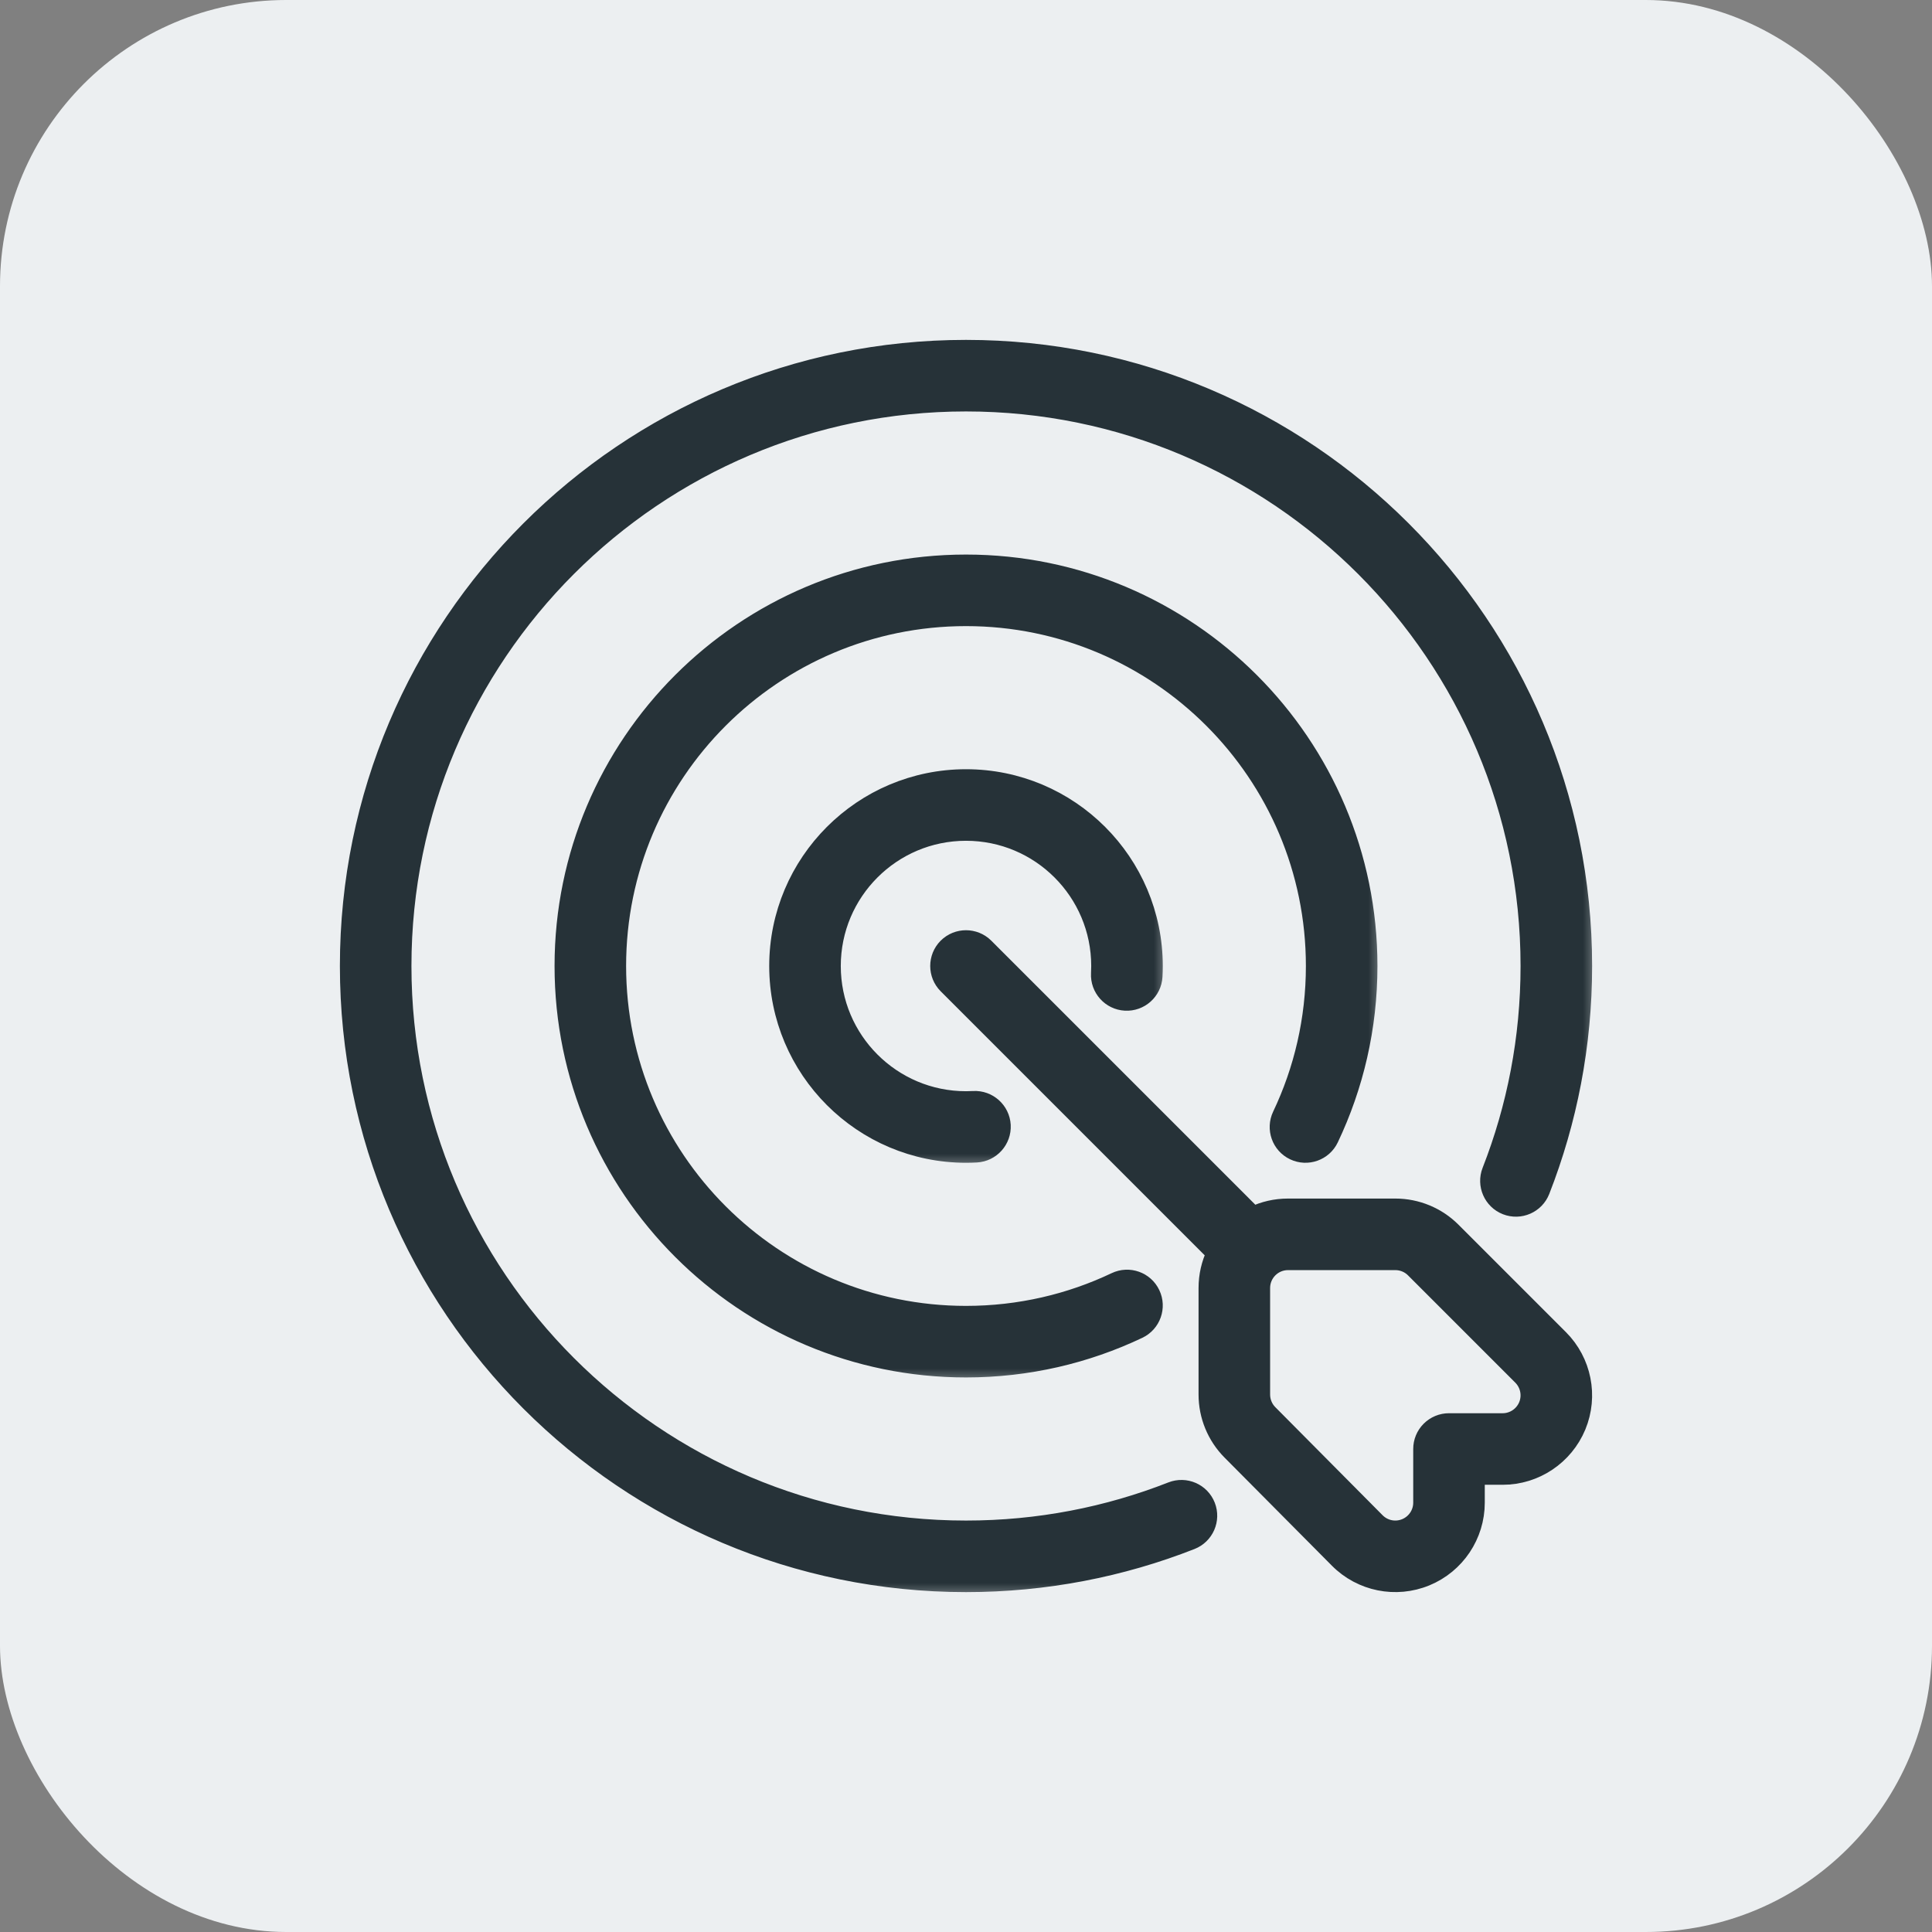
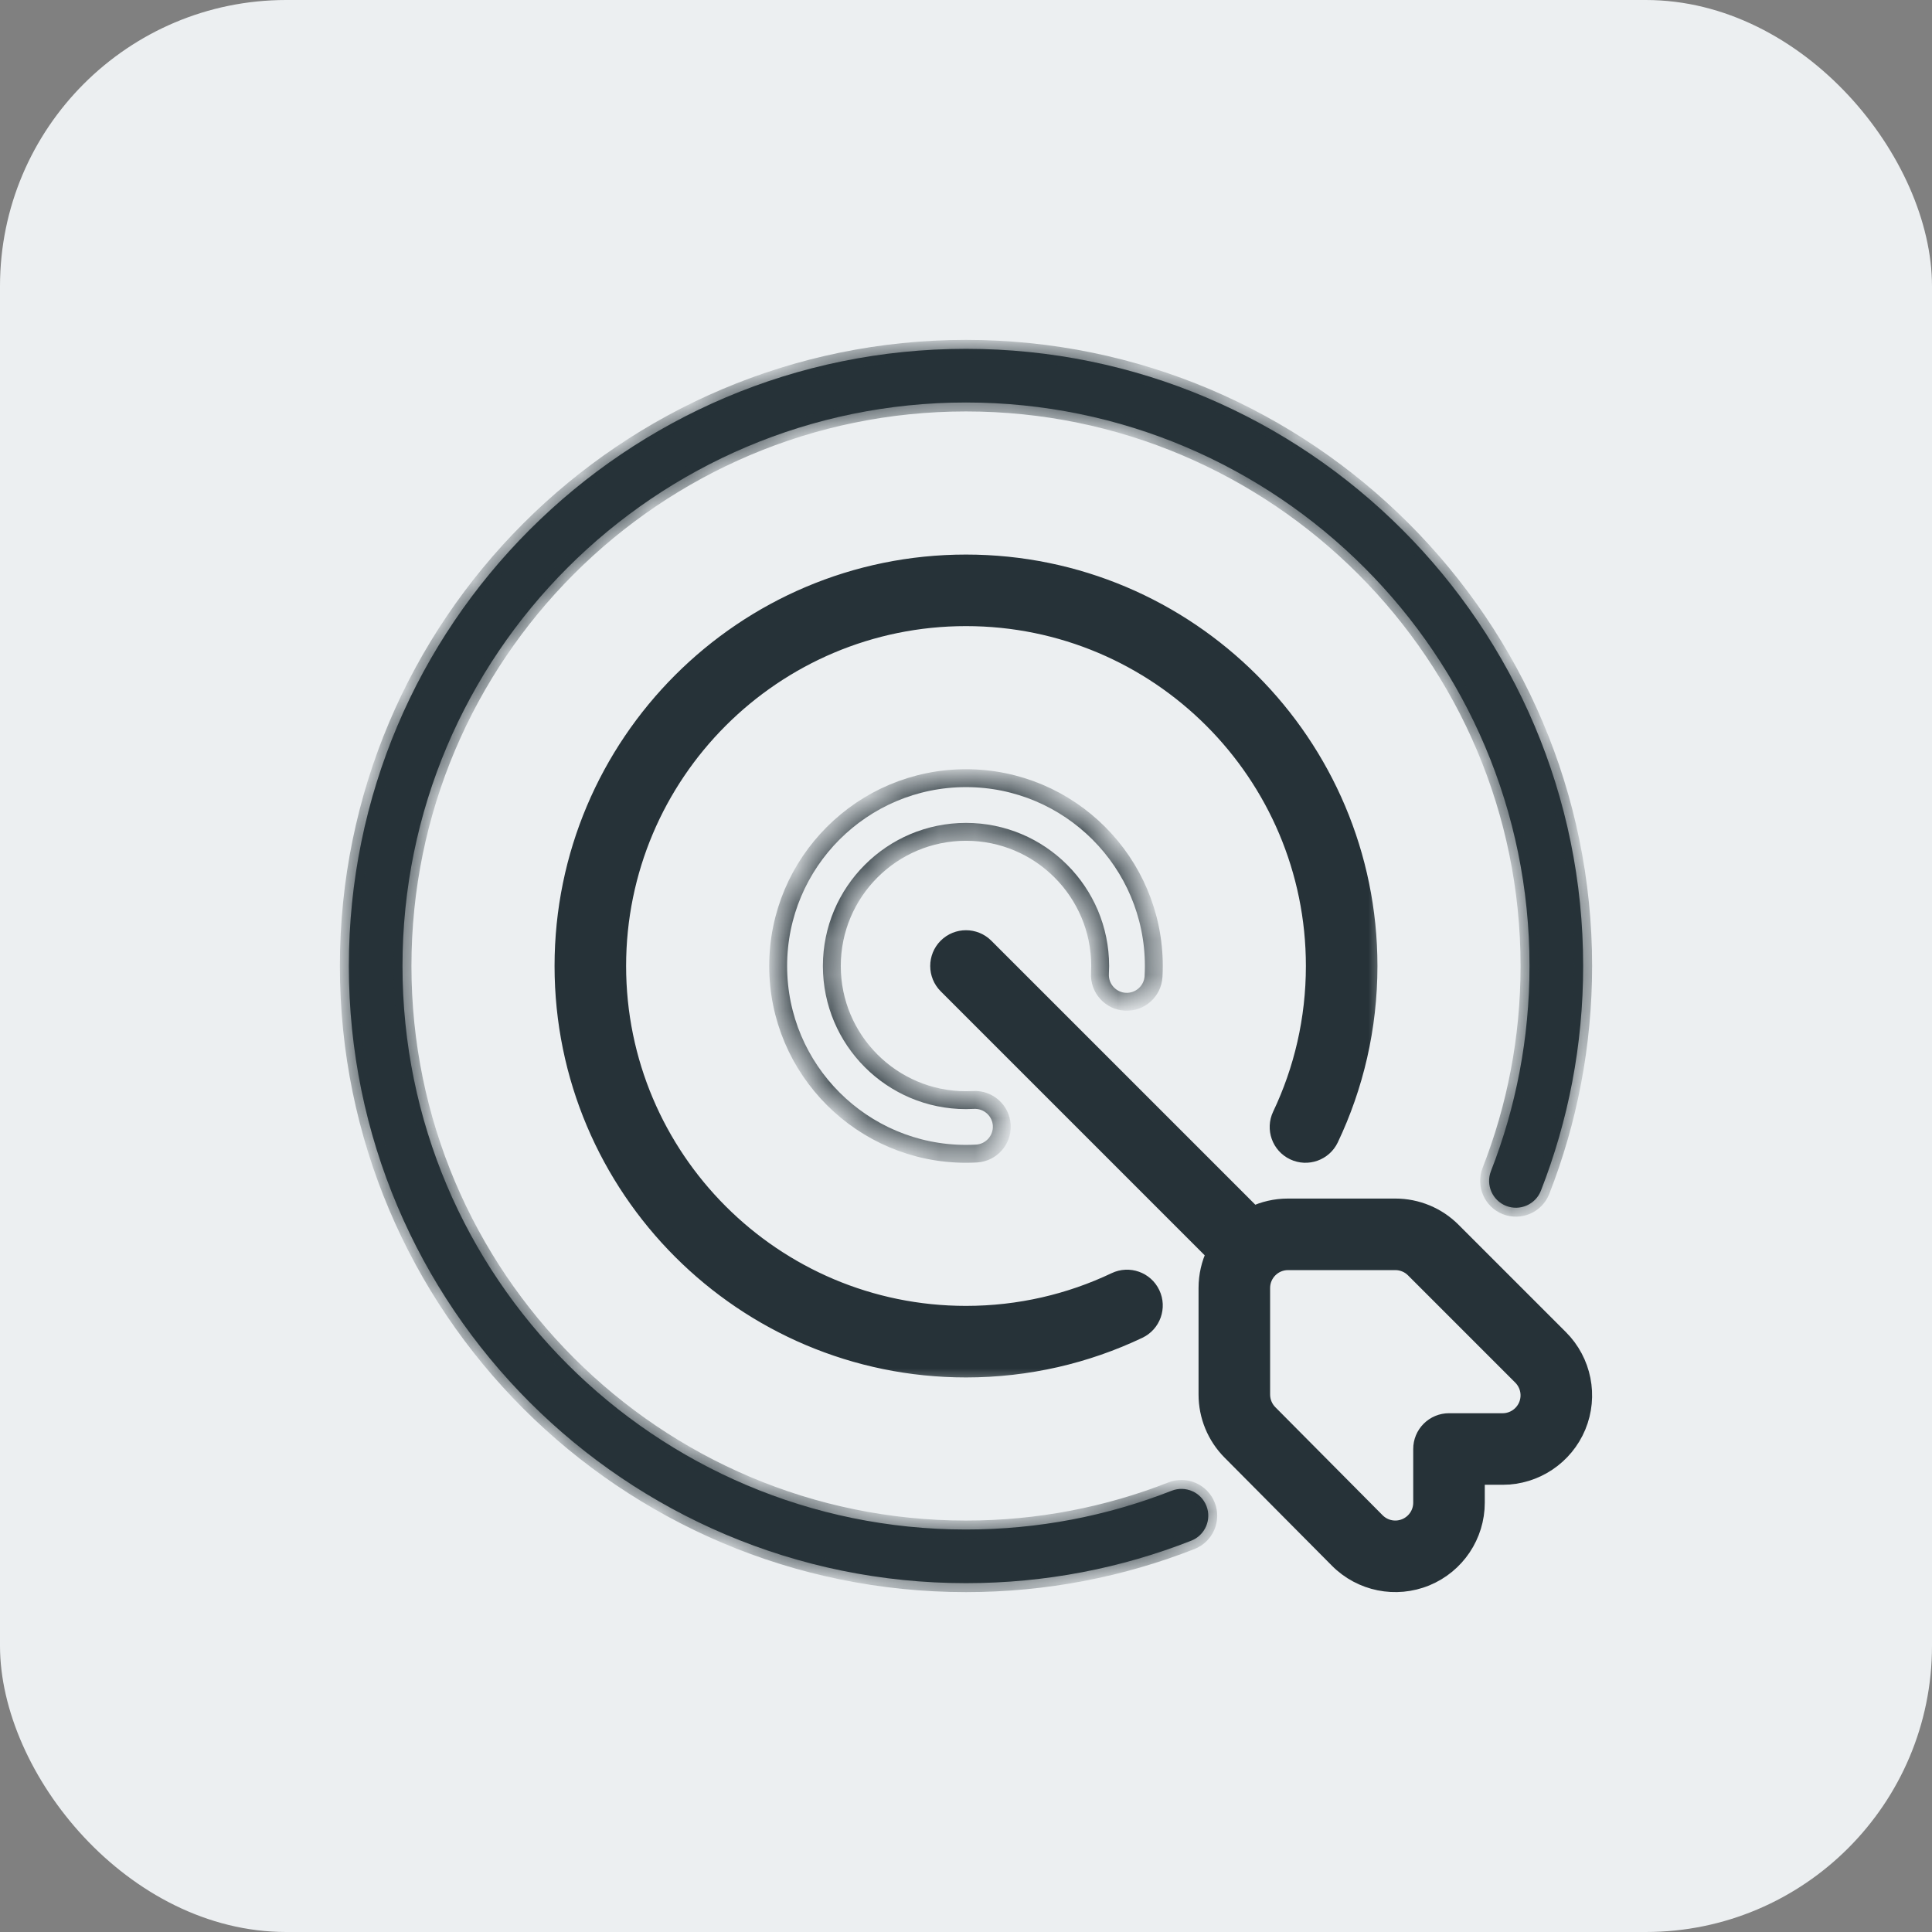
<svg xmlns="http://www.w3.org/2000/svg" width="54" height="54" viewBox="0 0 54 54" fill="none">
  <rect x="0" y="0" width="54" height="54" fill="#808080" stroke="none" />
  <rect width="54" height="54" rx="8" fill="#ECEFF1" />
  <g clip-path="url(#clip0_18852_21955)">
    <mask id="path-2-outside-1_18852_21955" maskUnits="userSpaceOnUse" x="25.25" y="25.25" width="20" height="20" fill="black">
      <rect fill="white" x="25.25" y="25.25" width="20" height="20" />
-       <path fill-rule="evenodd" clip-rule="evenodd" d="M33.969 35.03C33.828 35.323 33.75 35.652 33.75 36V38.978C33.75 39.571 33.984 40.141 34.403 40.563L37.403 43.584C38.045 44.232 39.014 44.427 39.857 44.08C40.7 43.733 41.25 42.911 41.25 42V41.25H42C42.909 41.25 43.73 40.701 44.079 39.861C44.427 39.02 44.234 38.052 43.59 37.409L40.59 34.409C40.169 33.987 39.597 33.75 39 33.75H36C35.652 33.75 35.323 33.828 35.03 33.969L27.53 26.469C27.237 26.177 26.762 26.177 26.469 26.469C26.177 26.762 26.177 27.237 26.469 27.53L33.969 35.03ZM39.75 42C39.75 42.303 39.567 42.577 39.285 42.693C39.004 42.809 38.682 42.744 38.467 42.528L35.467 39.506C35.328 39.366 35.25 39.175 35.25 38.978V36C35.25 35.586 35.586 35.25 36 35.25H39C39.198 35.25 39.39 35.328 39.53 35.469L42.53 38.469C42.744 38.684 42.809 39.006 42.693 39.287C42.576 39.567 42.303 39.75 42 39.75H40.5C40.3 39.75 40.11 39.829 39.969 39.97C39.828 40.111 39.749 40.302 39.75 40.501V42Z" />
    </mask>
    <path fill-rule="evenodd" clip-rule="evenodd" d="M33.969 35.03C33.828 35.323 33.75 35.652 33.75 36V38.978C33.75 39.571 33.984 40.141 34.403 40.563L37.403 43.584C38.045 44.232 39.014 44.427 39.857 44.08C40.7 43.733 41.25 42.911 41.25 42V41.25H42C42.909 41.25 43.73 40.701 44.079 39.861C44.427 39.02 44.234 38.052 43.59 37.409L40.59 34.409C40.169 33.987 39.597 33.75 39 33.75H36C35.652 33.75 35.323 33.828 35.03 33.969L27.53 26.469C27.237 26.177 26.762 26.177 26.469 26.469C26.177 26.762 26.177 27.237 26.469 27.53L33.969 35.03ZM39.75 42C39.75 42.303 39.567 42.577 39.285 42.693C39.004 42.809 38.682 42.744 38.467 42.528L35.467 39.506C35.328 39.366 35.25 39.175 35.25 38.978V36C35.25 35.586 35.586 35.25 36 35.25H39C39.198 35.25 39.39 35.328 39.53 35.469L42.53 38.469C42.744 38.684 42.809 39.006 42.693 39.287C42.576 39.567 42.303 39.75 42 39.75H40.5C40.3 39.75 40.11 39.829 39.969 39.97C39.828 40.111 39.749 40.302 39.75 40.501V42Z" fill="#263238" />
    <path fill-rule="evenodd" clip-rule="evenodd" d="M33.969 35.03C33.828 35.323 33.75 35.652 33.75 36V38.978C33.75 39.571 33.984 40.141 34.403 40.563L37.403 43.584C38.045 44.232 39.014 44.427 39.857 44.08C40.7 43.733 41.25 42.911 41.25 42V41.25H42C42.909 41.25 43.73 40.701 44.079 39.861C44.427 39.02 44.234 38.052 43.59 37.409L40.59 34.409C40.169 33.987 39.597 33.75 39 33.75H36C35.652 33.75 35.323 33.828 35.03 33.969L27.53 26.469C27.237 26.177 26.762 26.177 26.469 26.469C26.177 26.762 26.177 27.237 26.469 27.53L33.969 35.03ZM39.75 42C39.75 42.303 39.567 42.577 39.285 42.693C39.004 42.809 38.682 42.744 38.467 42.528L35.467 39.506C35.328 39.366 35.25 39.175 35.25 38.978V36C35.25 35.586 35.586 35.25 36 35.25H39C39.198 35.25 39.39 35.328 39.53 35.469L42.53 38.469C42.744 38.684 42.809 39.006 42.693 39.287C42.576 39.567 42.303 39.75 42 39.75H40.5C40.3 39.75 40.11 39.829 39.969 39.97C39.828 40.111 39.749 40.302 39.75 40.501V42Z" stroke="#263238" stroke-width="0.5" mask="url(#path-2-outside-1_18852_21955)" />
    <mask id="path-3-outside-2_18852_21955" maskUnits="userSpaceOnUse" x="8.75" y="8.75" width="36" height="36" fill="black">
-       <rect fill="white" x="8.75" y="8.75" width="36" height="36" />
      <path fill-rule="evenodd" clip-rule="evenodd" d="M32.747 41.667C30.967 42.366 29.028 42.75 27 42.75C18.308 42.75 11.25 35.693 11.25 27C11.25 18.308 18.308 11.25 27 11.25C35.693 11.25 42.75 18.308 42.75 27C42.75 29.023 42.368 30.957 41.672 32.733C41.522 33.118 41.712 33.554 42.097 33.705C42.483 33.856 42.918 33.666 43.069 33.281C43.831 31.334 44.25 29.215 44.25 27C44.25 17.48 36.52 9.75 27 9.75C17.48 9.75 9.75 17.48 9.75 27C9.75 36.52 17.48 44.25 27 44.25C29.221 44.25 31.345 43.829 33.295 43.063C33.681 42.912 33.871 42.476 33.72 42.091C33.569 41.705 33.133 41.516 32.747 41.667Z" />
    </mask>
    <path fill-rule="evenodd" clip-rule="evenodd" d="M32.747 41.667C30.967 42.366 29.028 42.75 27 42.75C18.308 42.75 11.25 35.693 11.25 27C11.25 18.308 18.308 11.25 27 11.25C35.693 11.25 42.75 18.308 42.75 27C42.75 29.023 42.368 30.957 41.672 32.733C41.522 33.118 41.712 33.554 42.097 33.705C42.483 33.856 42.918 33.666 43.069 33.281C43.831 31.334 44.25 29.215 44.25 27C44.25 17.48 36.52 9.75 27 9.75C17.48 9.75 9.75 17.48 9.75 27C9.75 36.52 17.48 44.25 27 44.25C29.221 44.25 31.345 43.829 33.295 43.063C33.681 42.912 33.871 42.476 33.72 42.091C33.569 41.705 33.133 41.516 32.747 41.667Z" fill="#263238" />
    <path fill-rule="evenodd" clip-rule="evenodd" d="M32.747 41.667C30.967 42.366 29.028 42.75 27 42.75C18.308 42.75 11.25 35.693 11.25 27C11.25 18.308 18.308 11.25 27 11.25C35.693 11.25 42.75 18.308 42.75 27C42.75 29.023 42.368 30.957 41.672 32.733C41.522 33.118 41.712 33.554 42.097 33.705C42.483 33.856 42.918 33.666 43.069 33.281C43.831 31.334 44.25 29.215 44.25 27C44.25 17.48 36.52 9.75 27 9.75C17.48 9.75 9.75 17.48 9.75 27C9.75 36.52 17.48 44.25 27 44.25C29.221 44.25 31.345 43.829 33.295 43.063C33.681 42.912 33.871 42.476 33.72 42.091C33.569 41.705 33.133 41.516 32.747 41.667Z" stroke="#263238" stroke-width="0.5" mask="url(#path-3-outside-2_18852_21955)" />
    <mask id="path-4-outside-3_18852_21955" maskUnits="userSpaceOnUse" x="14.75" y="14.75" width="24" height="24" fill="black">
      <rect fill="white" x="14.75" y="14.75" width="24" height="24" />
      <path fill-rule="evenodd" clip-rule="evenodd" d="M31.178 35.811C29.912 36.413 28.495 36.75 27 36.75C21.619 36.75 17.25 32.381 17.25 27C17.25 21.619 21.619 17.25 27 17.25C32.381 17.25 36.75 21.619 36.75 27C36.75 28.495 36.413 29.912 35.811 31.177C35.633 31.552 35.792 32 36.166 32.177C36.54 32.355 36.988 32.196 37.166 31.822C37.861 30.36 38.25 28.725 38.25 27C38.25 20.791 33.209 15.75 27 15.75C20.791 15.75 15.75 20.791 15.75 27C15.75 33.209 20.791 38.25 27 38.25C28.725 38.25 30.36 37.861 31.822 37.166C32.196 36.988 32.355 36.54 32.177 36.166C32 35.792 31.552 35.633 31.178 35.811Z" />
    </mask>
    <path fill-rule="evenodd" clip-rule="evenodd" d="M31.178 35.811C29.912 36.413 28.495 36.75 27 36.75C21.619 36.75 17.25 32.381 17.25 27C17.25 21.619 21.619 17.25 27 17.25C32.381 17.25 36.75 21.619 36.75 27C36.75 28.495 36.413 29.912 35.811 31.177C35.633 31.552 35.792 32 36.166 32.177C36.54 32.355 36.988 32.196 37.166 31.822C37.861 30.36 38.25 28.725 38.25 27C38.25 20.791 33.209 15.75 27 15.75C20.791 15.75 15.75 20.791 15.75 27C15.75 33.209 20.791 38.25 27 38.25C28.725 38.25 30.36 37.861 31.822 37.166C32.196 36.988 32.355 36.54 32.177 36.166C32 35.792 31.552 35.633 31.178 35.811Z" fill="#263238" />
    <path fill-rule="evenodd" clip-rule="evenodd" d="M31.178 35.811C29.912 36.413 28.495 36.75 27 36.75C21.619 36.75 17.25 32.381 17.25 27C17.25 21.619 21.619 17.25 27 17.25C32.381 17.25 36.75 21.619 36.75 27C36.75 28.495 36.413 29.912 35.811 31.177C35.633 31.552 35.792 32 36.166 32.177C36.54 32.355 36.988 32.196 37.166 31.822C37.861 30.36 38.25 28.725 38.25 27C38.25 20.791 33.209 15.75 27 15.75C20.791 15.75 15.75 20.791 15.75 27C15.75 33.209 20.791 38.25 27 38.25C28.725 38.25 30.36 37.861 31.822 37.166C32.196 36.988 32.355 36.54 32.177 36.166C32 35.792 31.552 35.633 31.178 35.811Z" stroke="#263238" stroke-width="0.5" mask="url(#path-4-outside-3_18852_21955)" />
    <mask id="path-5-outside-4_18852_21955" maskUnits="userSpaceOnUse" x="20.75" y="20.75" width="12" height="12" fill="black">
-       <rect fill="white" x="20.75" y="20.75" width="12" height="12" />
      <path fill-rule="evenodd" clip-rule="evenodd" d="M27.209 30.744C27.14 30.748 27.07 30.75 27 30.75C24.93 30.75 23.25 29.07 23.25 27C23.25 24.93 24.93 23.25 27 23.25C29.07 23.25 30.75 24.93 30.75 27C30.75 27.07 30.748 27.14 30.744 27.209C30.721 27.622 31.039 27.977 31.452 27.999C31.865 28.022 32.219 27.705 32.242 27.292C32.247 27.195 32.25 27.098 32.25 27C32.25 24.103 29.897 21.75 27 21.75C24.103 21.75 21.75 24.103 21.75 27C21.75 29.897 24.103 32.25 27 32.25C27.098 32.25 27.195 32.247 27.292 32.242C27.705 32.219 28.022 31.865 28 31.452C27.977 31.039 27.622 30.721 27.209 30.744Z" />
    </mask>
-     <path fill-rule="evenodd" clip-rule="evenodd" d="M27.209 30.744C27.14 30.748 27.07 30.75 27 30.75C24.93 30.75 23.25 29.07 23.25 27C23.25 24.93 24.93 23.25 27 23.25C29.07 23.25 30.75 24.93 30.75 27C30.75 27.07 30.748 27.14 30.744 27.209C30.721 27.622 31.039 27.977 31.452 27.999C31.865 28.022 32.219 27.705 32.242 27.292C32.247 27.195 32.25 27.098 32.25 27C32.25 24.103 29.897 21.75 27 21.75C24.103 21.75 21.75 24.103 21.75 27C21.75 29.897 24.103 32.25 27 32.25C27.098 32.25 27.195 32.247 27.292 32.242C27.705 32.219 28.022 31.865 28 31.452C27.977 31.039 27.622 30.721 27.209 30.744Z" fill="#263238" />
    <path fill-rule="evenodd" clip-rule="evenodd" d="M27.209 30.744C27.14 30.748 27.07 30.75 27 30.75C24.93 30.75 23.25 29.07 23.25 27C23.25 24.93 24.93 23.25 27 23.25C29.07 23.25 30.75 24.93 30.75 27C30.75 27.07 30.748 27.14 30.744 27.209C30.721 27.622 31.039 27.977 31.452 27.999C31.865 28.022 32.219 27.705 32.242 27.292C32.247 27.195 32.25 27.098 32.25 27C32.25 24.103 29.897 21.75 27 21.75C24.103 21.75 21.75 24.103 21.75 27C21.75 29.897 24.103 32.25 27 32.25C27.098 32.25 27.195 32.247 27.292 32.242C27.705 32.219 28.022 31.865 28 31.452C27.977 31.039 27.622 30.721 27.209 30.744Z" stroke="#263238" stroke-width="0.5" mask="url(#path-5-outside-4_18852_21955)" />
  </g>
  <defs>
    <clipPath id="clip0_18852_21955">
      <rect width="36" height="36" fill="white" transform="translate(9 9)" />
    </clipPath>
  </defs>
</svg>